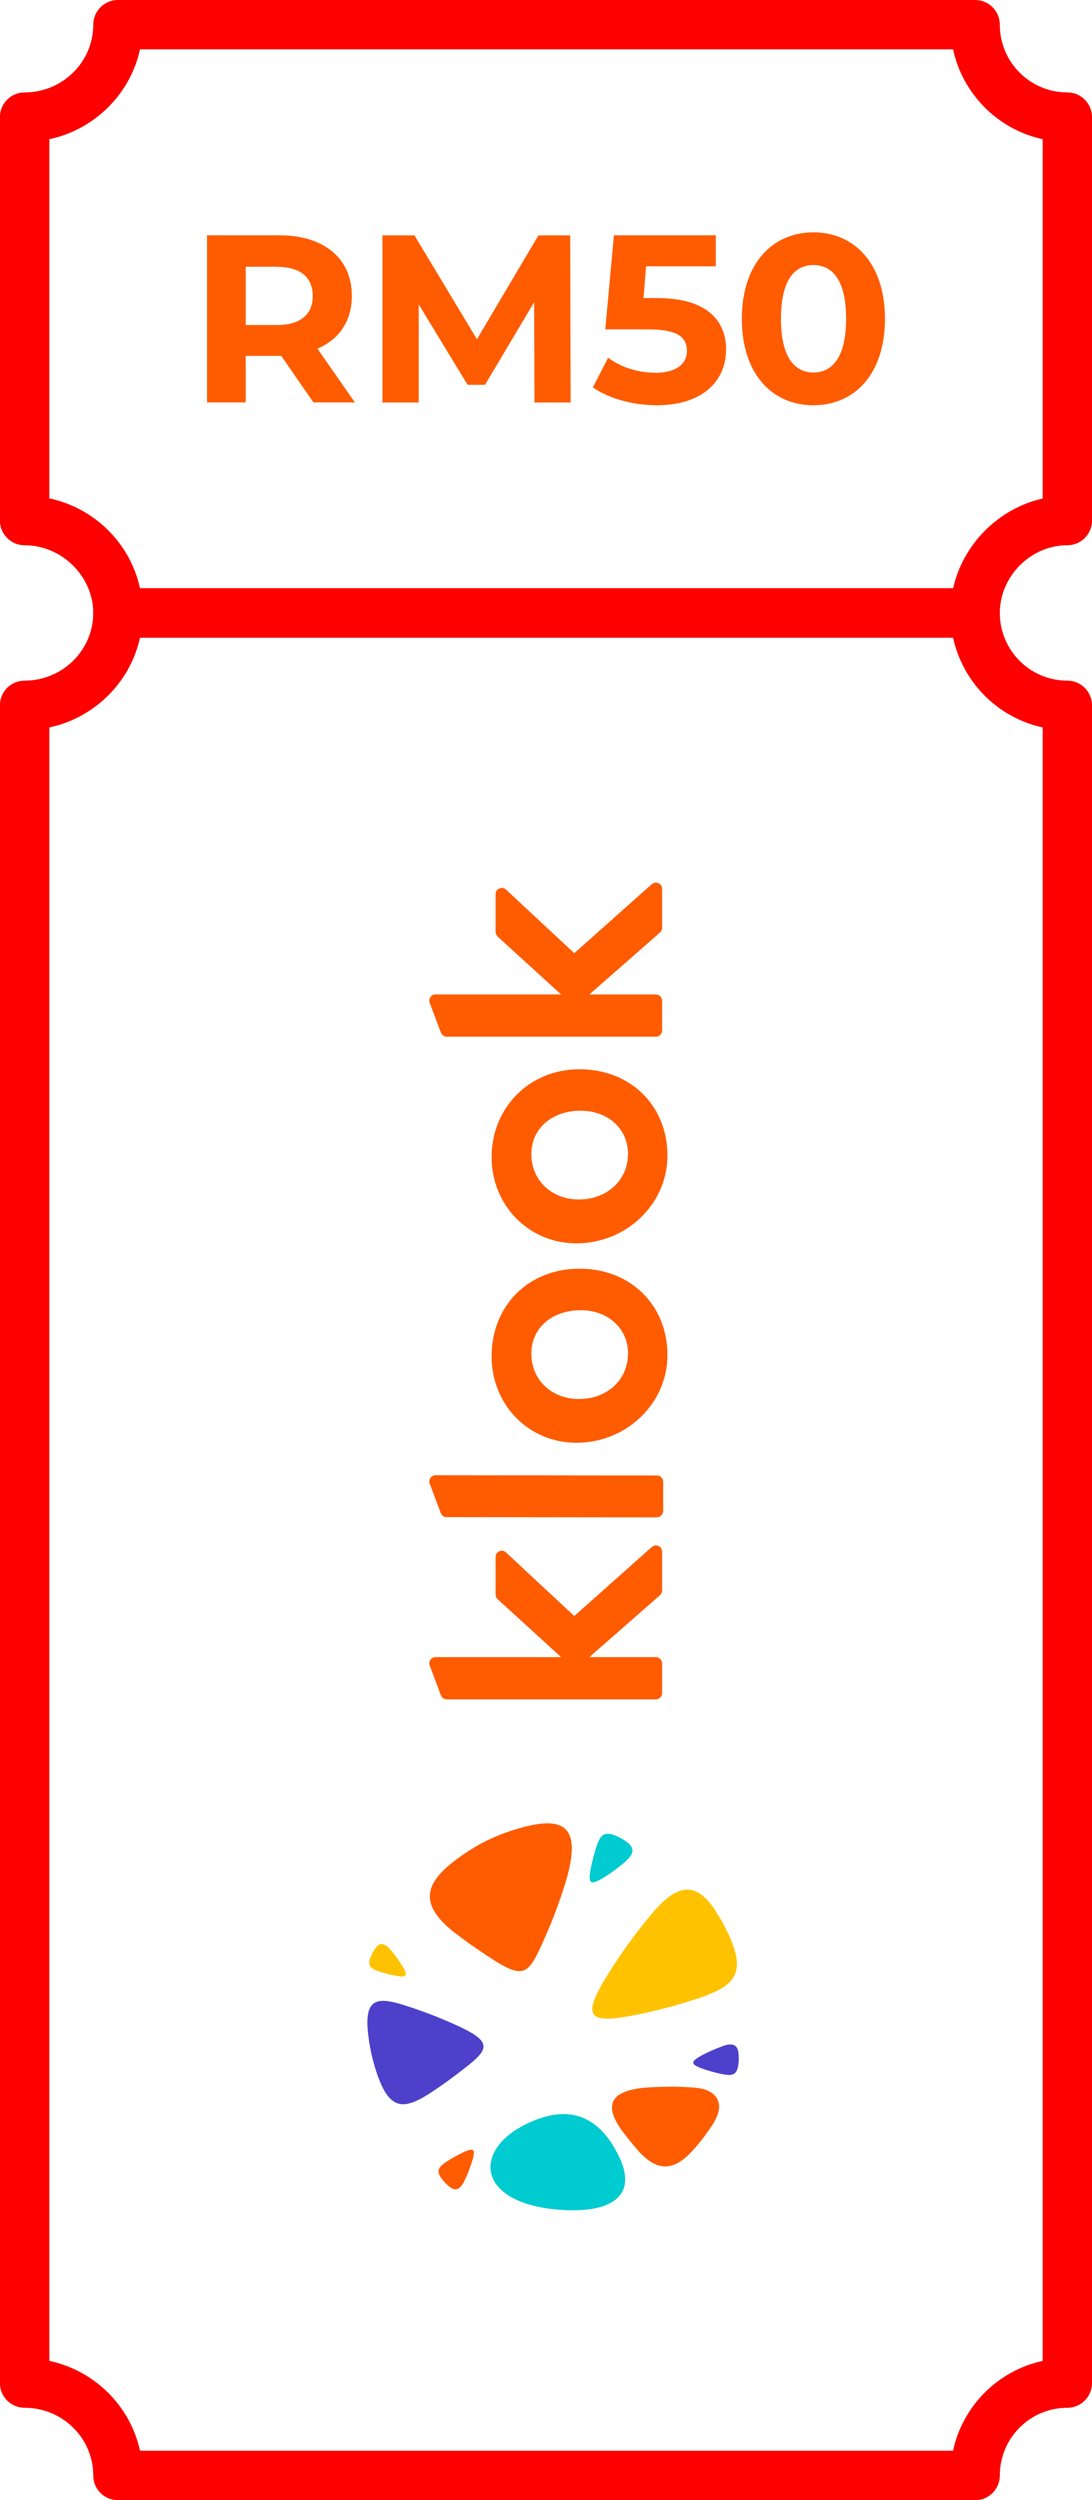
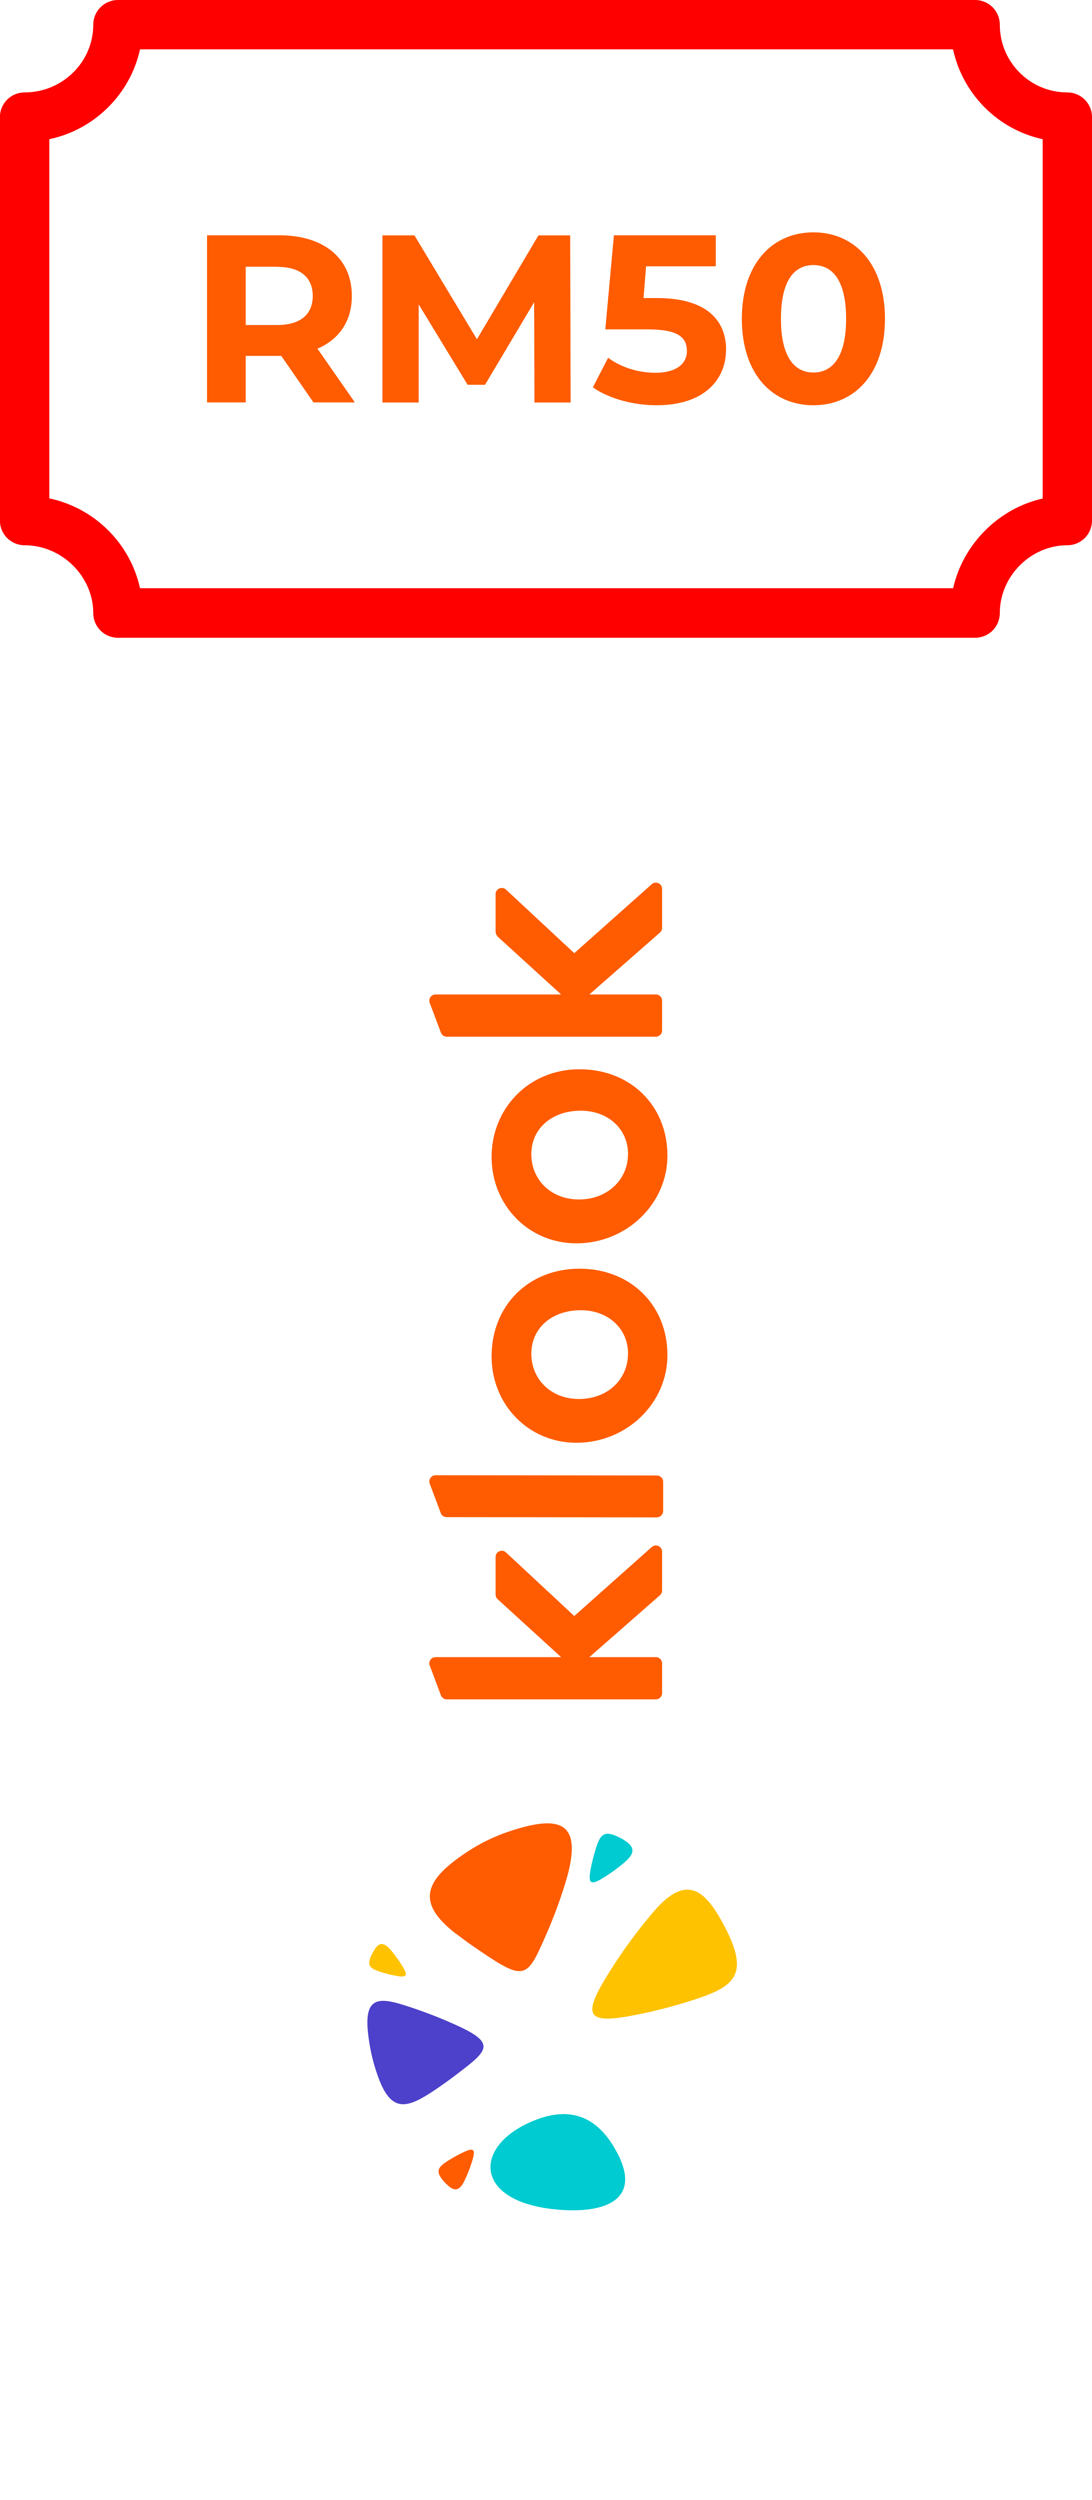
<svg xmlns="http://www.w3.org/2000/svg" id="Layer_1" data-name="Layer 1" viewBox="0 0 122.84 281.08">
  <defs>
    <style>
      .cls-1 {
        fill: none;
      }

      .cls-2 {
        fill: #00cbd0;
      }

      .cls-3 {
        fill: #fe0000;
      }

      .cls-4 {
        fill: #ff5b00;
      }

      .cls-5 {
        fill: #4d40ca;
      }

      .cls-6 {
        fill: #ffc200;
      }

      .cls-7 {
        clip-path: url(#clippath);
      }
    </style>
    <clipPath id="clippath">
      <rect class="cls-1" x="41.33" y="98.72" width="42.55" height="149.77" />
    </clipPath>
  </defs>
  <g>
-     <path class="cls-3" d="M122.84,79.3v188.61c0,1.54-1.24,2.78-2.78,2.78-4.19,0-7.59,3.41-7.59,7.61,0,1.54-1.24,2.78-2.78,2.78H13.27c-1.54,0-2.78-1.24-2.78-2.78,0-4.2-3.46-7.61-7.72-7.61-1.54,0-2.78-1.24-2.78-2.78V79.3c0-1.54,1.24-2.78,2.78-2.78,4.25,0,7.72-3.41,7.72-7.61,0-1.53,1.24-2.78,2.78-2.78h96.42c1.54,0,2.78,1.24,2.78,2.78,0,4.2,3.4,7.61,7.59,7.61,1.54,0,2.78,1.24,2.78,2.78ZM117.29,265.43V81.78c-5.03-1.09-8.99-5.06-10.08-10.1H15.75c-1.1,5.04-5.12,9.02-10.2,10.1v183.64c5.08,1.08,9.1,5.05,10.2,10.1h91.46c1.08-5.04,5.05-9.01,10.08-10.1Z" />
    <path class="cls-3" d="M122.84,13.17v45.35c0,1.54-1.24,2.78-2.78,2.78-4.12,0-7.59,3.49-7.59,7.62,0,1.54-1.24,2.78-2.78,2.78H13.27c-1.54,0-2.78-1.24-2.78-2.78,0-4.13-3.54-7.62-7.72-7.62-1.54,0-2.78-1.24-2.78-2.78V13.17c0-1.54,1.24-2.78,2.78-2.78,4.25,0,7.72-3.41,7.72-7.61,0-1.53,1.24-2.78,2.78-2.78h96.42c1.54,0,2.78,1.24,2.78,2.78,0,4.2,3.4,7.61,7.59,7.61,1.54,0,2.78,1.24,2.78,2.78ZM117.29,56.05V15.65c-5.03-1.09-8.99-5.06-10.08-10.1H15.75c-1.1,5.04-5.12,9.02-10.2,10.1v40.38c5.09,1.08,9.1,5.06,10.2,10.1h91.47c1.11-4.96,5.11-8.97,10.06-10.08Z" />
    <g>
      <path class="cls-4" d="M35.26,45.24l-3.62-5.23h-4v5.23h-4.35v-18.79h8.13c5.02,0,8.16,2.6,8.16,6.82,0,2.82-1.42,4.88-3.87,5.93l4.21,6.04h-4.67ZM31.18,29.99h-3.54v6.55h3.54c2.66,0,4-1.23,4-3.27s-1.34-3.27-4-3.27Z" />
      <path class="cls-4" d="M60.12,45.24l-.03-11.27-5.53,9.29h-1.96l-5.5-9.04v11.03h-4.08v-18.79h3.6l7.03,11.68,6.92-11.68h3.57l.05,18.79h-4.08Z" />
      <path class="cls-4" d="M81.67,39.33c0,3.33-2.44,6.23-7.81,6.23-2.6,0-5.34-.73-7.17-2.01l1.72-3.33c1.42,1.07,3.38,1.69,5.34,1.69,2.17,0,3.52-.91,3.52-2.44s-.97-2.44-4.38-2.44h-4.8l.97-10.58h11.46v3.49h-7.84l-.29,3.57h1.53c5.56,0,7.76,2.5,7.76,5.82Z" />
      <path class="cls-4" d="M83.45,35.84c0-6.2,3.44-9.72,8.05-9.72s8.05,3.52,8.05,9.72-3.41,9.72-8.05,9.72-8.05-3.52-8.05-9.72ZM95.18,35.84c0-4.27-1.5-6.04-3.68-6.04s-3.65,1.77-3.65,6.04,1.5,6.04,3.65,6.04,3.68-1.77,3.68-6.04Z" />
    </g>
  </g>
  <g>
    <path class="cls-4" d="M52.25,245.17c.32-.67.59-1.36.82-2.07.48-1.52.28-1.73-1.08-1.07-.57.27-1.12.59-1.65.92-1.02.67-1.4,1.11-.51,2.17.17.21.37.41.57.59.71.64,1.28.63,1.85-.54h0ZM52.25,245.17" />
-     <path class="cls-5" d="M81.29,230.04c-.74.26-1.48.58-2.17.94-1.51.78-1.52,1.1,0,1.62.65.22,1.29.41,1.94.54,1.28.28,1.9.23,2.02-1.24.03-.29.03-.59.01-.88-.06-1.02-.49-1.45-1.8-.99h0ZM81.29,230.04" />
    <g class="cls-7">
      <path class="cls-2" d="M70.3,209.34c-.7.59-1.43,1.14-2.21,1.63-1.66,1.06-1.98.89-1.63-.94.15-.77.35-1.52.58-2.26.46-1.44.87-2.03,2.42-1.3.31.14.61.3.88.49.99.65,1.17,1.34-.05,2.37h0ZM70.3,209.34" />
-       <path class="cls-6" d="M43.93,219.19c.45.53.86,1.09,1.23,1.68.8,1.26.67,1.5-.71,1.24-.58-.11-1.14-.26-1.7-.44-1.08-.35-1.53-.66-.98-1.84.11-.23.23-.45.37-.67.49-.75,1-.88,1.79.04h0ZM43.93,219.19" />
+       <path class="cls-6" d="M43.93,219.19c.45.53.86,1.09,1.23,1.68.8,1.26.67,1.5-.71,1.24-.58-.11-1.14-.26-1.7-.44-1.08-.35-1.53-.66-.98-1.84.11-.23.23-.45.37-.67.49-.75,1-.88,1.79.04h0Z" />
      <path class="cls-2" d="M69.08,241.41c3.5,5.86-.91,7.56-6.68,6.97-9.03-.92-9.19-6.97-2.73-9.81,3.9-1.72,7.09-1.06,9.42,2.84h0ZM69.08,241.41" />
-       <path class="cls-4" d="M75.35,234.59c.98,0,1.95.04,2.91.12,1.96.16,3.6,1.44,1.96,4.04-.67,1.06-1.43,2.06-2.27,2.99-1.95,2.14-3.84,2.69-6.2,0-.6-.68-1.16-1.39-1.71-2.11-2.52-3.37-.81-4.68,2.72-4.94.85-.06,1.72-.09,2.59-.09h0ZM75.35,234.59" />
      <path class="cls-6" d="M73.44,215.01c-1.78,2.1-3.4,4.31-4.87,6.65-3.15,5-2.63,5.96,2.8,4.89,2.29-.44,4.53-1.03,6.72-1.74,4.28-1.39,6.04-2.63,3.89-7.29-.43-.92-.92-1.82-1.47-2.67-1.93-2.98-3.97-3.5-7.07.16h0ZM73.44,215.01" />
      <path class="cls-4" d="M51.35,217.43c.84.65,1.69,1.26,2.57,1.85,5.17,3.51,5.36,3.16,7.55-1.85.79-1.81,1.48-3.66,2.07-5.55,2.17-6.95-.25-8-6.28-5.98-1.7.57-3.32,1.36-4.81,2.36-4.61,3.07-5.8,5.59-1.11,9.18h0ZM51.35,217.43" />
      <path class="cls-5" d="M41.38,228.38c.17,1.74.55,3.42,1.12,5.01,1.54,4.33,3.36,3.69,6.82,1.3.71-.49,1.42-1,2.11-1.53,3.66-2.78,4.47-3.51-.72-5.76-1.7-.75-3.44-1.4-5.21-1.96-3-.96-4.48-.81-4.12,2.95h0ZM41.38,228.38" />
    </g>
    <path class="cls-4" d="M55.96,105.28l7.16,6.52h-14.13c-.49,0-.82.49-.65.95l1.26,3.35c.11.27.37.45.66.45h23.52c.38,0,.7-.31.7-.7v-3.35c0-.39-.31-.7-.7-.7h-7.48l7.94-6.96c.15-.13.24-.33.24-.53v-4.38c0-.61-.71-.92-1.16-.53l-8.72,7.76-7.68-7.15c-.44-.41-1.18-.09-1.17.51v4.23c0,.19.08.38.23.52h0ZM75.08,129.92c0,5.43-4.6,9.86-10.25,9.86-5.35,0-9.53-4.27-9.53-9.71s4.16-9.86,9.89-9.86,9.89,4.08,9.89,9.71h0ZM70.65,129.76c0-2.83-2.23-4.89-5.32-4.89-3.27,0-5.56,2.02-5.56,4.89s2.21,5.09,5.36,5.09,5.51-2.19,5.51-5.09h0ZM75.08,152.34c0,5.44-4.6,9.86-10.25,9.86-5.35,0-9.53-4.26-9.53-9.71,0-5.72,4.16-9.86,9.89-9.86s9.89,4.08,9.89,9.71h0ZM70.65,152.19c0-2.83-2.23-4.89-5.32-4.89-3.27,0-5.56,2.02-5.56,4.89s2.21,5.09,5.36,5.09,5.51-2.14,5.51-5.09h0ZM73.9,170.59l-23.66-.03c-.29,0-.56-.18-.66-.46l-1.24-3.3c-.17-.46.17-.95.66-.95l24.9.03c.39,0,.7.32.7.7v3.29c0,.39-.32.71-.7.71h0ZM55.96,179.77l7.16,6.53h-14.13c-.49,0-.82.49-.65.94l1.26,3.36c.11.27.37.45.66.45h23.52c.38,0,.7-.31.7-.7v-3.35c0-.38-.31-.7-.7-.7h-7.48l7.94-6.96c.15-.13.24-.33.24-.52v-4.38c0-.6-.71-.92-1.16-.52l-8.72,7.76-7.68-7.15c-.44-.42-1.18-.1-1.17.51v4.23c0,.19.08.38.23.51h0ZM55.96,179.77" />
  </g>
</svg>